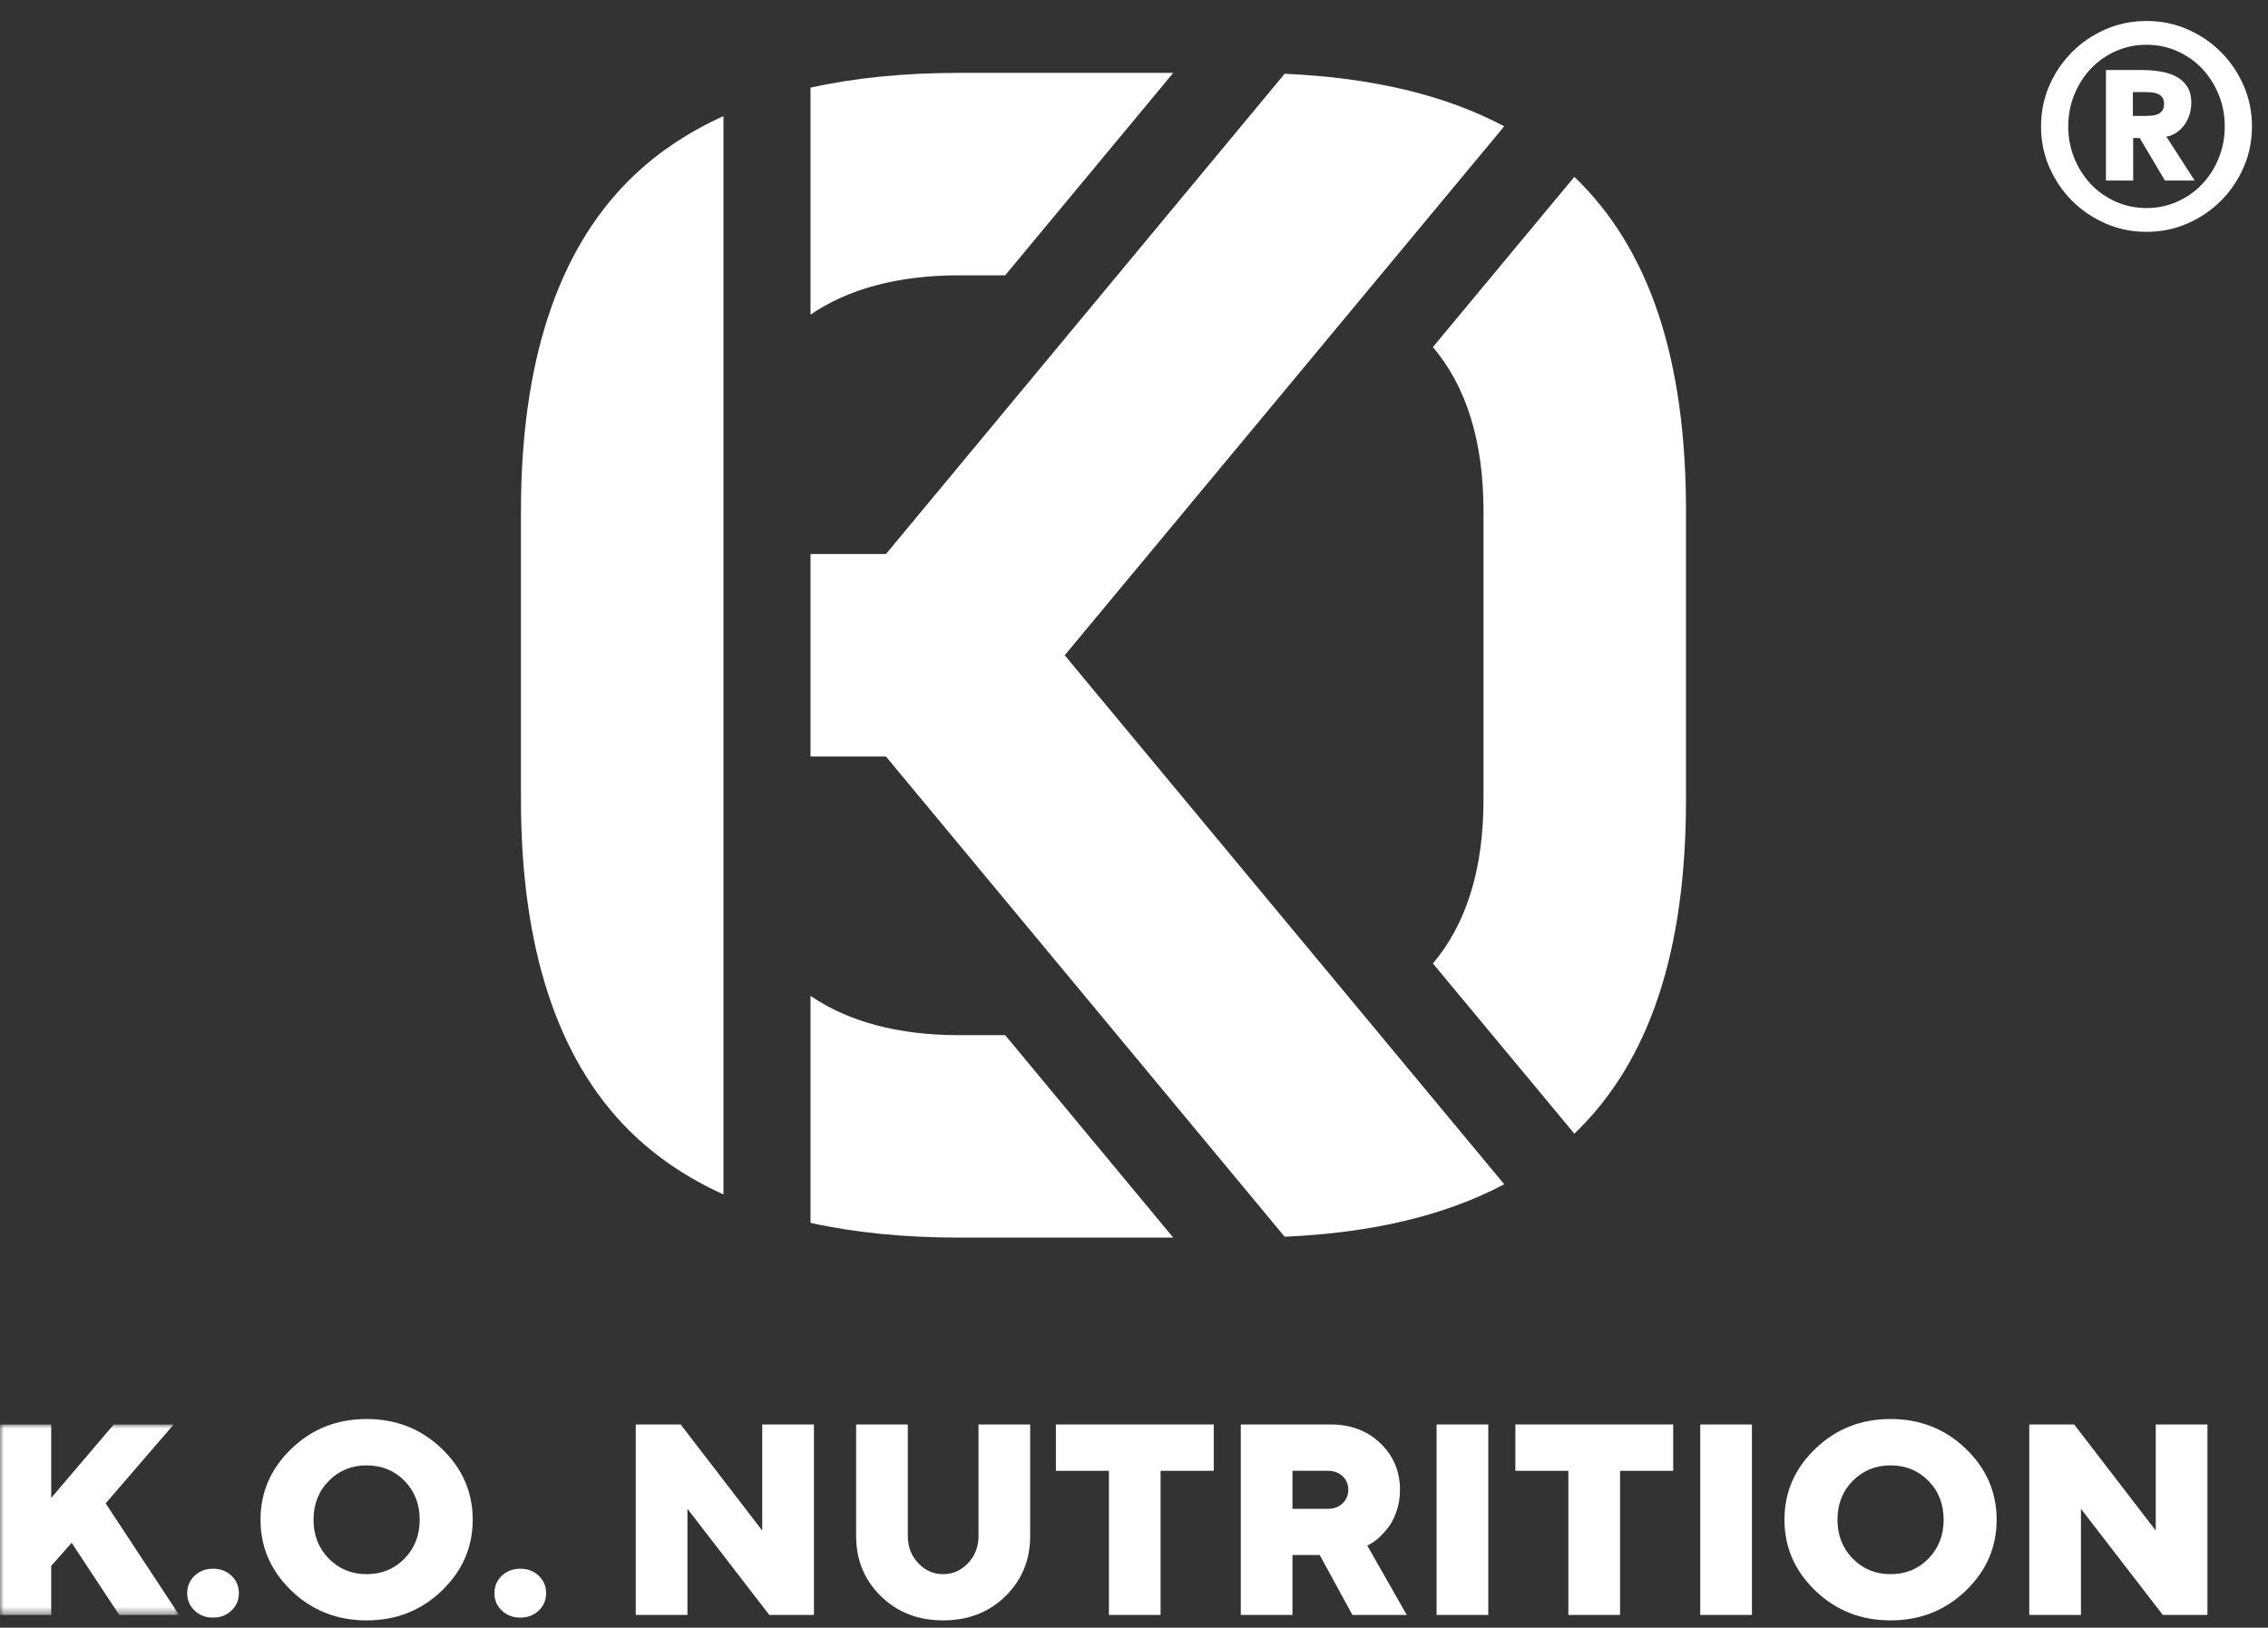
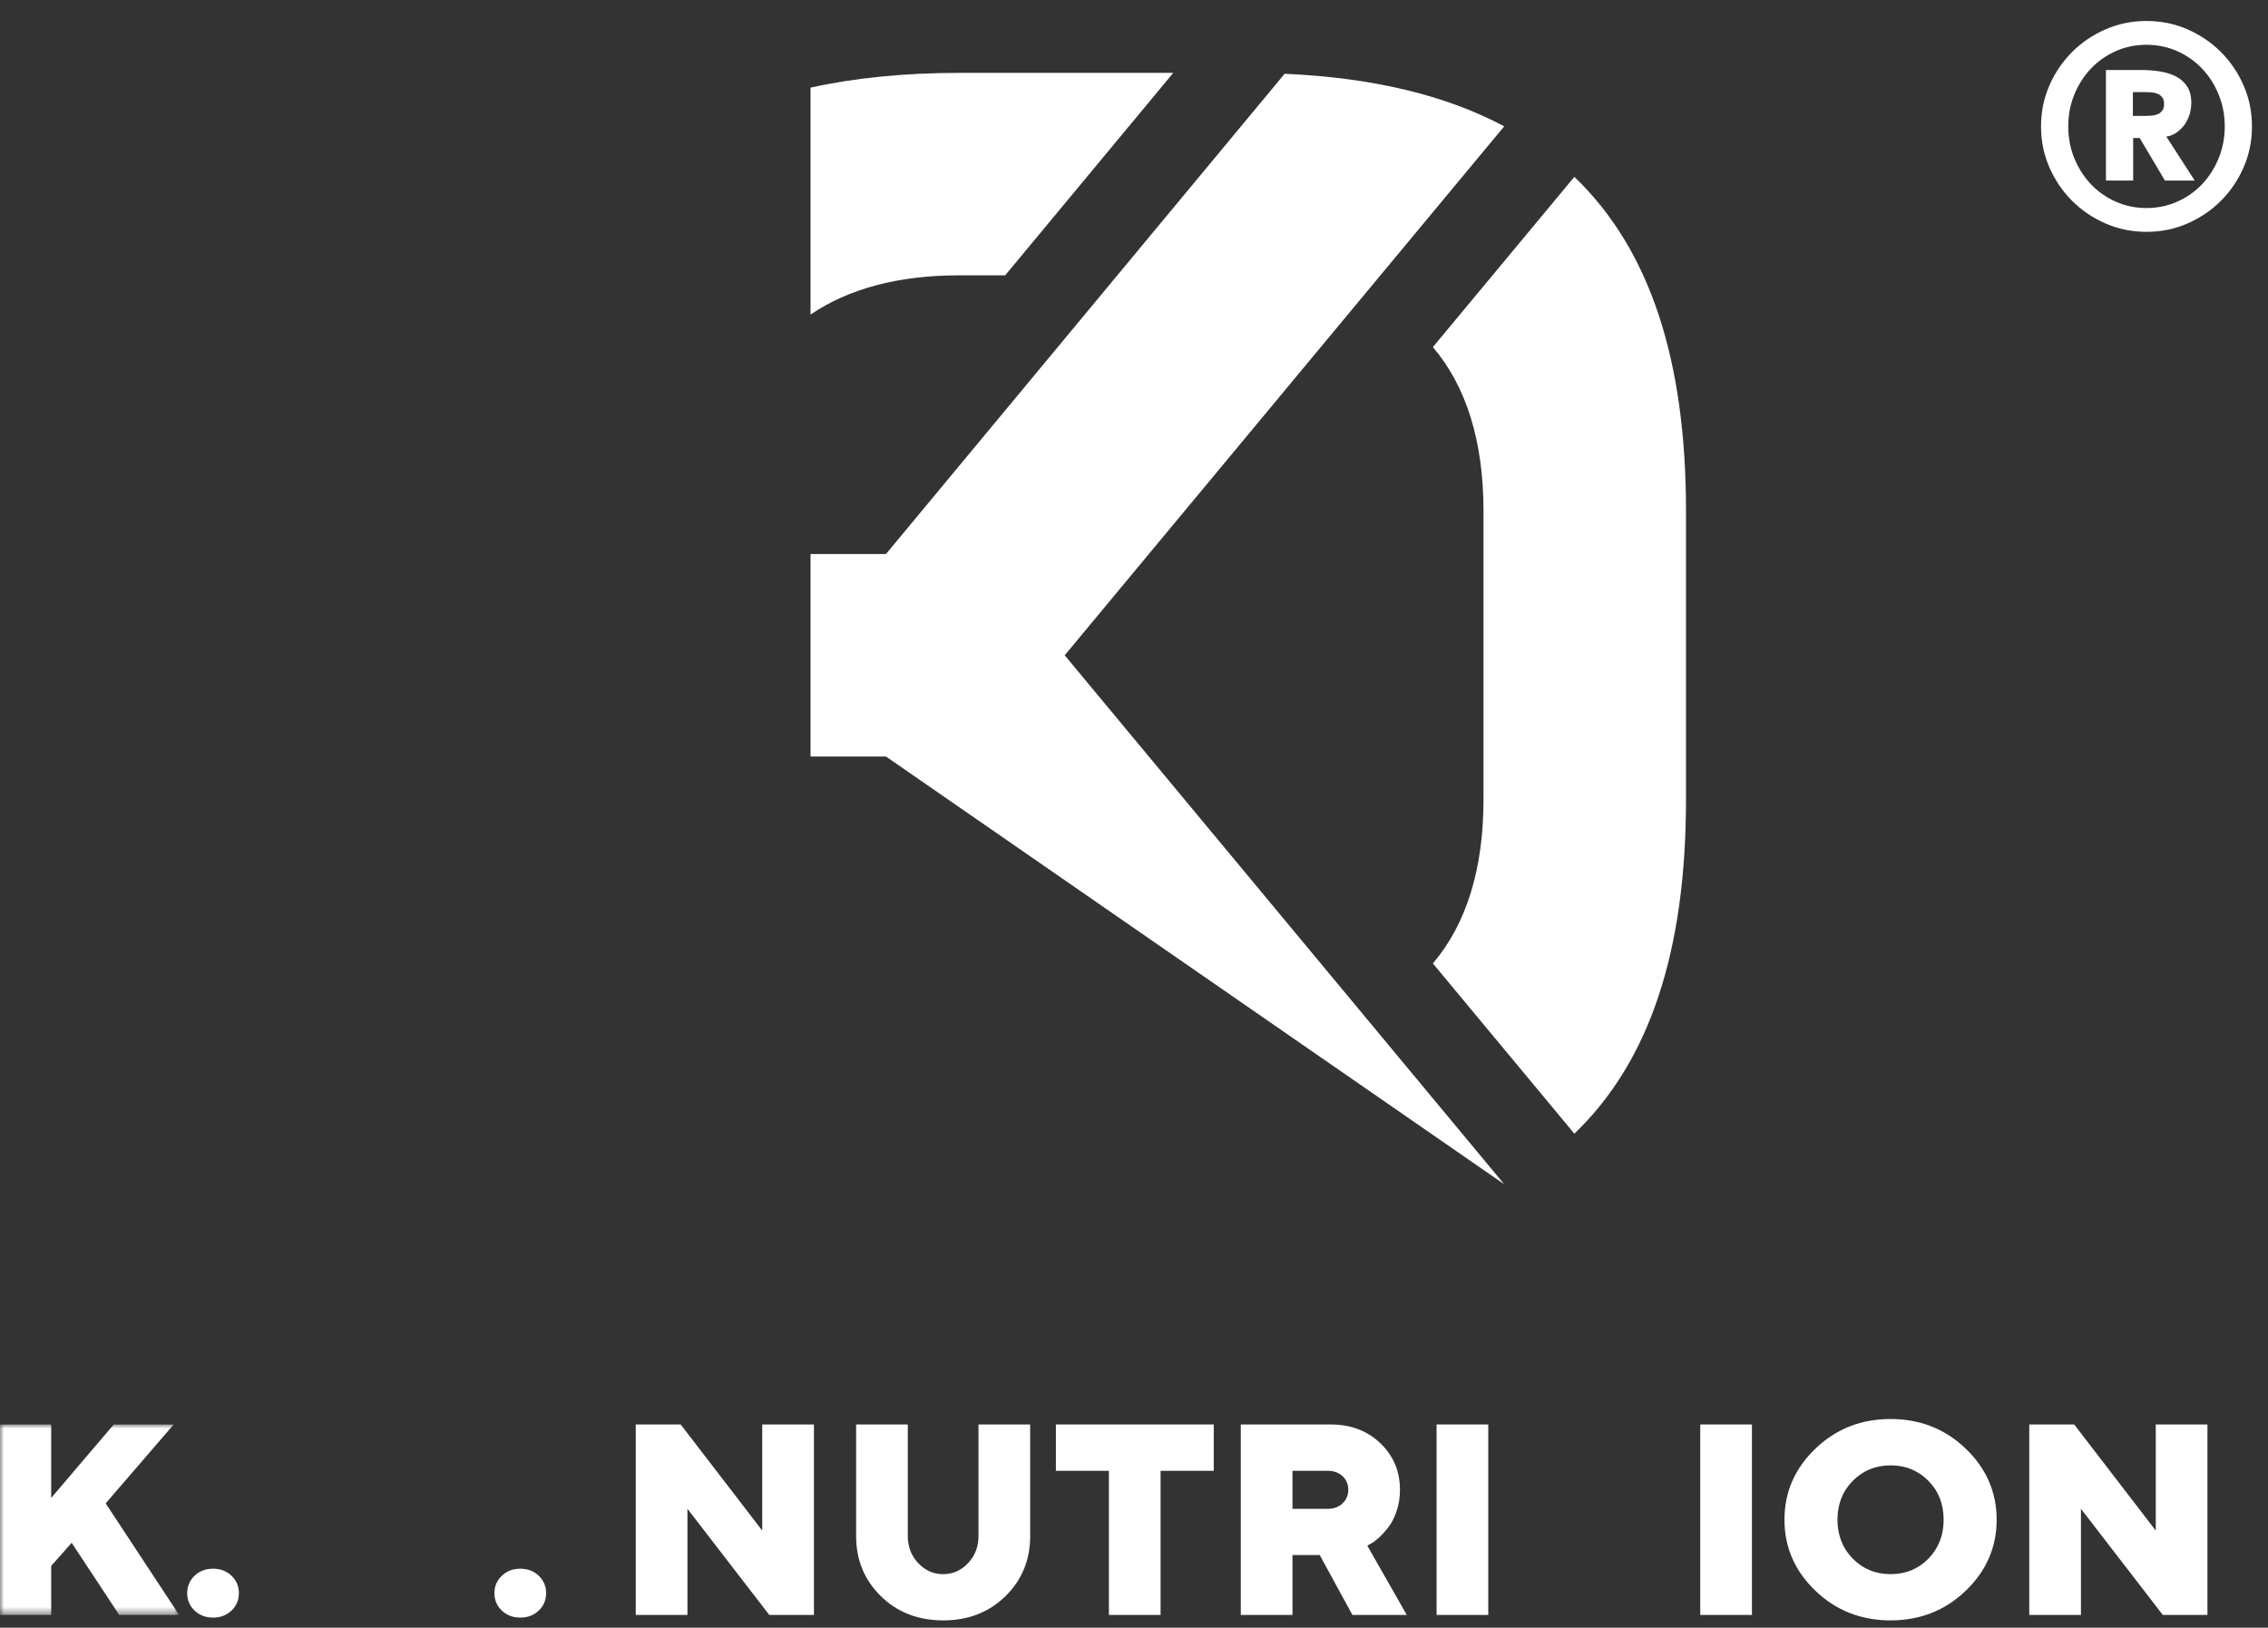
<svg xmlns="http://www.w3.org/2000/svg" xmlns:xlink="http://www.w3.org/1999/xlink" width="280px" height="201px" viewBox="0 0 280 201" version="1.1">
  <rect x="0" y="0" width="280" height="201" fill="#333333" stroke="none" />
  <title>Artboard</title>
  <defs>
    <polygon id="path-1" points="0 0 22.117 0 22.117 23.522 0 23.522" />
  </defs>
  <g id="Artboard" stroke="none" stroke-width="1" fill="none" fill-rule="evenodd">
    <g id="KO_white" transform="translate(0, 9)">
      <g id="Fill-1-Clipped" transform="translate(0, 166.905)">
        <mask id="mask-2" fill="white">
          <use xlink:href="#path-1" />
        </mask>
        <g id="path-1" />
        <polyline id="Fill-1" fill="#FFFFFF" fill-rule="nonzero" mask="url(#mask-2)" points="6.321 17.47 6.321 23.522 -0.06 23.522 -0.06 0 6.321 0 6.321 9.071 14.047 0 21.445 0 13.046 9.744 22.117 23.522 14.719 23.522 8.847 14.615 6.321 17.47" />
      </g>
      <path d="M24.021,185.588 C24.628,185.008 25.389,184.719 26.302,184.719 C27.215,184.719 27.975,185.008 28.582,185.588 C29.188,186.168 29.492,186.884 29.492,187.737 C29.492,188.59 29.188,189.306 28.582,189.886 C27.975,190.465 27.215,190.755 26.302,190.755 C25.389,190.755 24.628,190.465 24.021,189.886 C23.415,189.306 23.111,188.59 23.111,187.737 C23.111,186.884 23.415,186.168 24.021,185.588" id="Fill-4" fill="#FFFFFF" fill-rule="nonzero" />
-       <path d="M40.594,183.472 C41.852,184.752 43.41,185.391 45.269,185.391 C47.128,185.391 48.684,184.752 49.936,183.472 C51.188,182.193 51.814,180.59 51.814,178.667 C51.814,176.742 51.188,175.142 49.936,173.869 C48.684,172.594 47.128,171.958 45.269,171.958 C43.41,171.958 41.852,172.594 40.594,173.869 C39.336,175.142 38.708,176.742 38.708,178.667 C38.708,180.59 39.336,182.193 40.594,183.472 Z M54.545,187.434 C52.002,189.878 48.908,191.1 45.261,191.1 C41.614,191.1 38.519,189.878 35.977,187.434 C33.434,184.99 32.163,182.067 32.163,178.667 C32.163,175.265 33.434,172.342 35.977,169.899 C38.519,167.455 41.614,166.233 45.261,166.233 C48.908,166.233 52.002,167.455 54.545,169.899 C57.087,172.342 58.359,175.265 58.359,178.667 C58.359,182.067 57.087,184.99 54.545,187.434 L54.545,187.434 Z" id="Fill-5" fill="#FFFFFF" fill-rule="nonzero" />
      <path d="M61.951,185.588 C62.558,185.008 63.318,184.719 64.231,184.719 C65.145,184.719 65.904,185.008 66.511,185.588 C67.118,186.168 67.422,186.884 67.422,187.737 C67.422,188.59 67.118,189.306 66.511,189.886 C65.904,190.465 65.145,190.755 64.231,190.755 C63.318,190.755 62.558,190.465 61.951,189.886 C61.344,189.306 61.041,188.59 61.041,187.737 C61.041,186.884 61.344,186.168 61.951,185.588" id="Fill-6" fill="#FFFFFF" fill-rule="nonzero" />
      <polyline id="Fill-7" fill="#FFFFFF" fill-rule="nonzero" points="100.486 166.905 100.486 190.427 94.975 190.427 84.87 177.321 84.87 190.427 78.489 190.427 78.489 166.905 84.034 166.905 94.105 180.011 94.105 166.905 100.486 166.905" />
      <path d="M119.514,184.03 C120.373,183.123 120.802,182.007 120.802,180.684 L120.802,166.905 L127.183,166.905 L127.183,180.684 C127.183,183.636 126.166,186.111 124.132,188.106 C122.098,190.102 119.533,191.1 116.439,191.1 C113.344,191.1 110.78,190.102 108.746,188.106 C106.711,186.111 105.694,183.636 105.694,180.684 L105.694,166.905 L112.075,166.905 L112.075,180.684 C112.075,182.007 112.504,183.123 113.363,184.03 C114.222,184.938 115.247,185.391 116.439,185.391 C117.63,185.391 118.656,184.938 119.514,184.03" id="Fill-8" fill="#FFFFFF" fill-rule="nonzero" />
      <polyline id="Fill-9" fill="#FFFFFF" fill-rule="nonzero" points="149.845 166.905 149.845 172.629 143.283 172.629 143.283 190.427 136.902 190.427 136.902 172.629 130.357 172.629 130.357 166.905 149.845 166.905" />
      <path d="M165.75,173.294 C165.28,172.851 164.673,172.629 163.929,172.629 L159.566,172.629 L159.566,177.321 L163.929,177.321 C164.673,177.321 165.28,177.097 165.75,176.649 C166.22,176.201 166.456,175.64 166.456,174.967 C166.456,174.294 166.22,173.737 165.75,173.294 Z M153.185,166.905 L164.274,166.905 C166.756,166.905 168.804,167.679 170.417,169.226 C172.03,170.774 172.836,172.69 172.836,174.975 C172.836,175.916 172.697,176.794 172.418,177.608 C172.139,178.422 171.803,179.085 171.409,179.593 C171.016,180.101 170.622,180.534 170.228,180.889 C169.835,181.245 169.506,181.488 169.244,181.619 L168.801,181.865 L173.673,190.427 L166.964,190.427 L162.929,183.03 L159.566,183.03 L159.566,190.427 L153.185,190.427 L153.185,166.905 L153.185,166.905 Z" id="Fill-10" fill="#FFFFFF" fill-rule="nonzero" />
      <polygon id="Fill-11" fill="#FFFFFF" fill-rule="nonzero" points="177.357 190.427 183.737 190.427 183.737 166.905 177.357 166.905" />
-       <polyline id="Fill-12" fill="#FFFFFF" fill-rule="nonzero" points="206.568 166.905 206.568 172.629 200.006 172.629 200.006 190.427 193.626 190.427 193.626 172.629 187.081 172.629 187.081 166.905 206.568 166.905" />
      <polygon id="Fill-13" fill="#FFFFFF" fill-rule="nonzero" points="209.908 190.427 216.289 190.427 216.289 166.905 209.908 166.905" />
      <path d="M228.735,183.472 C229.993,184.752 231.551,185.391 233.41,185.391 C235.269,185.391 236.825,184.752 238.077,183.472 C239.329,182.193 239.955,180.59 239.955,178.667 C239.955,176.742 239.329,175.142 238.077,173.869 C236.825,172.594 235.269,171.958 233.41,171.958 C231.551,171.958 229.993,172.594 228.735,173.869 C227.478,175.142 226.849,176.742 226.849,178.667 C226.849,180.59 227.478,182.193 228.735,183.472 Z M242.686,187.434 C240.144,189.878 237.049,191.1 233.402,191.1 C229.755,191.1 226.66,189.878 224.118,187.434 C221.575,184.99 220.304,182.067 220.304,178.667 C220.304,175.265 221.575,172.342 224.118,169.899 C226.66,167.455 229.755,166.233 233.402,166.233 C237.049,166.233 240.144,167.455 242.686,169.899 C245.229,172.342 246.5,175.265 246.5,178.667 C246.5,182.067 245.229,184.99 242.686,187.434 L242.686,187.434 Z" id="Fill-14" fill="#FFFFFF" fill-rule="nonzero" />
      <polyline id="Fill-15" fill="#FFFFFF" fill-rule="nonzero" points="272.524 166.905 272.524 190.427 267.013 190.427 256.908 177.321 256.908 190.427 250.527 190.427 250.527 166.905 256.072 166.905 266.144 180.011 266.144 166.905 272.524 166.905" />
      <path d="M194.366,12.838 L176.9,33.862 C181.05,38.752 183.147,45.53 183.147,54.093 L183.147,89.742 C183.147,98.305 181.049,105.084 176.9,109.975 L194.366,130.998 C203.631,122.104 208.148,108.545 208.148,89.742 L208.148,54.093 C208.148,35.291 203.631,21.732 194.366,12.838" id="Fill-16" fill="#FFFFFF" fill-rule="nonzero" />
      <path d="M118.405,25 C110.905,25 104.756,26.65 100.066,29.85 L100.066,1.82 C105.546,0.61 111.666,0 118.405,0 L144.846,0 L124.096,25 L118.405,25" id="Fill-17" fill="#FFFFFF" fill-rule="nonzero" />
-       <path d="M77.615,13.3 C80.856,10.06 84.766,7.4 89.316,5.34 L89.316,138.5 C84.766,136.44 80.856,133.78 77.615,130.54 C68.786,121.72 64.316,107.99 64.316,89.74 L64.316,54.09 C64.316,35.84 68.786,22.12 77.615,13.3" id="Fill-18" fill="#FFFFFF" fill-rule="nonzero" />
-       <path d="M144.846,143.83 L118.405,143.83 C111.666,143.83 105.546,143.22 100.066,142.01 L100.066,113.98 C104.756,117.18 110.905,118.83 118.405,118.83 L124.096,118.83 L144.846,143.83" id="Fill-19" fill="#FFFFFF" fill-rule="nonzero" />
-       <path d="M131.445,71.92 L185.705,137.24 C178.496,141.08 169.405,143.26 158.596,143.72 L109.376,84.42 L100.066,84.42 L100.066,59.42 L109.376,59.42 L158.596,0.11 C169.405,0.58 178.496,2.75 185.705,6.6 L131.445,71.92" id="Fill-20" fill="#FFFFFF" fill-rule="nonzero" />
+       <path d="M131.445,71.92 L185.705,137.24 L109.376,84.42 L100.066,84.42 L100.066,59.42 L109.376,59.42 L158.596,0.11 C169.405,0.58 178.496,2.75 185.705,6.6 L131.445,71.92" id="Fill-20" fill="#FFFFFF" fill-rule="nonzero" />
    </g>
    <g id="®" transform="translate(251.98, 2.59)" fill="#FFFFFF" fill-rule="nonzero">
      <path d="M8.015,6.055 L12.39,6.055 C13.183,6.055 13.947,6.113 14.682,6.23 C15.418,6.347 16.071,6.551 16.642,6.843 C17.214,7.134 17.675,7.543 18.025,8.068 C18.375,8.592 18.55,9.263 18.55,10.08 C18.55,10.687 18.457,11.241 18.27,11.742 C18.083,12.244 17.844,12.67 17.552,13.02 C17.261,13.37 16.934,13.656 16.573,13.877 C16.211,14.099 15.843,14.233 15.47,14.28 L18.97,19.705 L15.295,19.705 L12.18,14.455 L11.375,14.455 L11.375,19.705 L8.015,19.705 L8.015,6.055 Z M11.34,11.725 L12.985,11.725 C13.195,11.725 13.428,11.713 13.685,11.69 C13.942,11.667 14.181,11.608 14.402,11.515 C14.624,11.422 14.811,11.276 14.963,11.078 C15.114,10.879 15.19,10.605 15.19,10.255 C15.19,9.905 15.114,9.631 14.963,9.432 C14.811,9.234 14.624,9.088 14.402,8.995 C14.181,8.902 13.942,8.843 13.685,8.82 C13.428,8.797 13.195,8.785 12.985,8.785 L11.34,8.785 L11.34,11.725 Z M-2.84217094e-14,13.02 C-2.84217094e-14,11.223 0.344,9.537 1.032,7.963 C1.721,6.388 2.654,5.011 3.833,3.833 C5.011,2.654 6.388,1.721 7.963,1.032 C9.537,0.344 11.223,0 13.02,0 C14.817,0 16.503,0.344 18.078,1.032 C19.652,1.721 21.029,2.654 22.207,3.833 C23.386,5.011 24.319,6.388 25.008,7.963 C25.696,9.537 26.04,11.223 26.04,13.02 C26.04,14.817 25.696,16.503 25.008,18.078 C24.319,19.652 23.386,21.029 22.207,22.207 C21.029,23.386 19.652,24.319 18.078,25.008 C16.503,25.696 14.817,26.04 13.02,26.04 C11.223,26.04 9.537,25.696 7.963,25.008 C6.388,24.319 5.011,23.386 3.833,22.207 C2.654,21.029 1.721,19.652 1.032,18.078 C0.344,16.503 -2.84217094e-14,14.817 -2.84217094e-14,13.02 Z M3.36,13.02 C3.36,14.42 3.611,15.732 4.112,16.957 C4.614,18.183 5.297,19.25 6.16,20.16 C7.023,21.07 8.044,21.788 9.223,22.312 C10.401,22.837 11.667,23.1 13.02,23.1 C14.373,23.1 15.639,22.837 16.817,22.312 C17.996,21.788 19.017,21.07 19.88,20.16 C20.743,19.25 21.426,18.183 21.927,16.957 C22.429,15.732 22.68,14.42 22.68,13.02 C22.68,11.62 22.429,10.307 21.927,9.082 C21.426,7.857 20.743,6.79 19.88,5.88 C19.017,4.97 17.996,4.253 16.817,3.728 C15.639,3.203 14.373,2.94 13.02,2.94 C11.667,2.94 10.401,3.203 9.223,3.728 C8.044,4.253 7.023,4.97 6.16,5.88 C5.297,6.79 4.614,7.857 4.112,9.082 C3.611,10.307 3.36,11.62 3.36,13.02 Z" id="Shape" />
    </g>
  </g>
</svg>